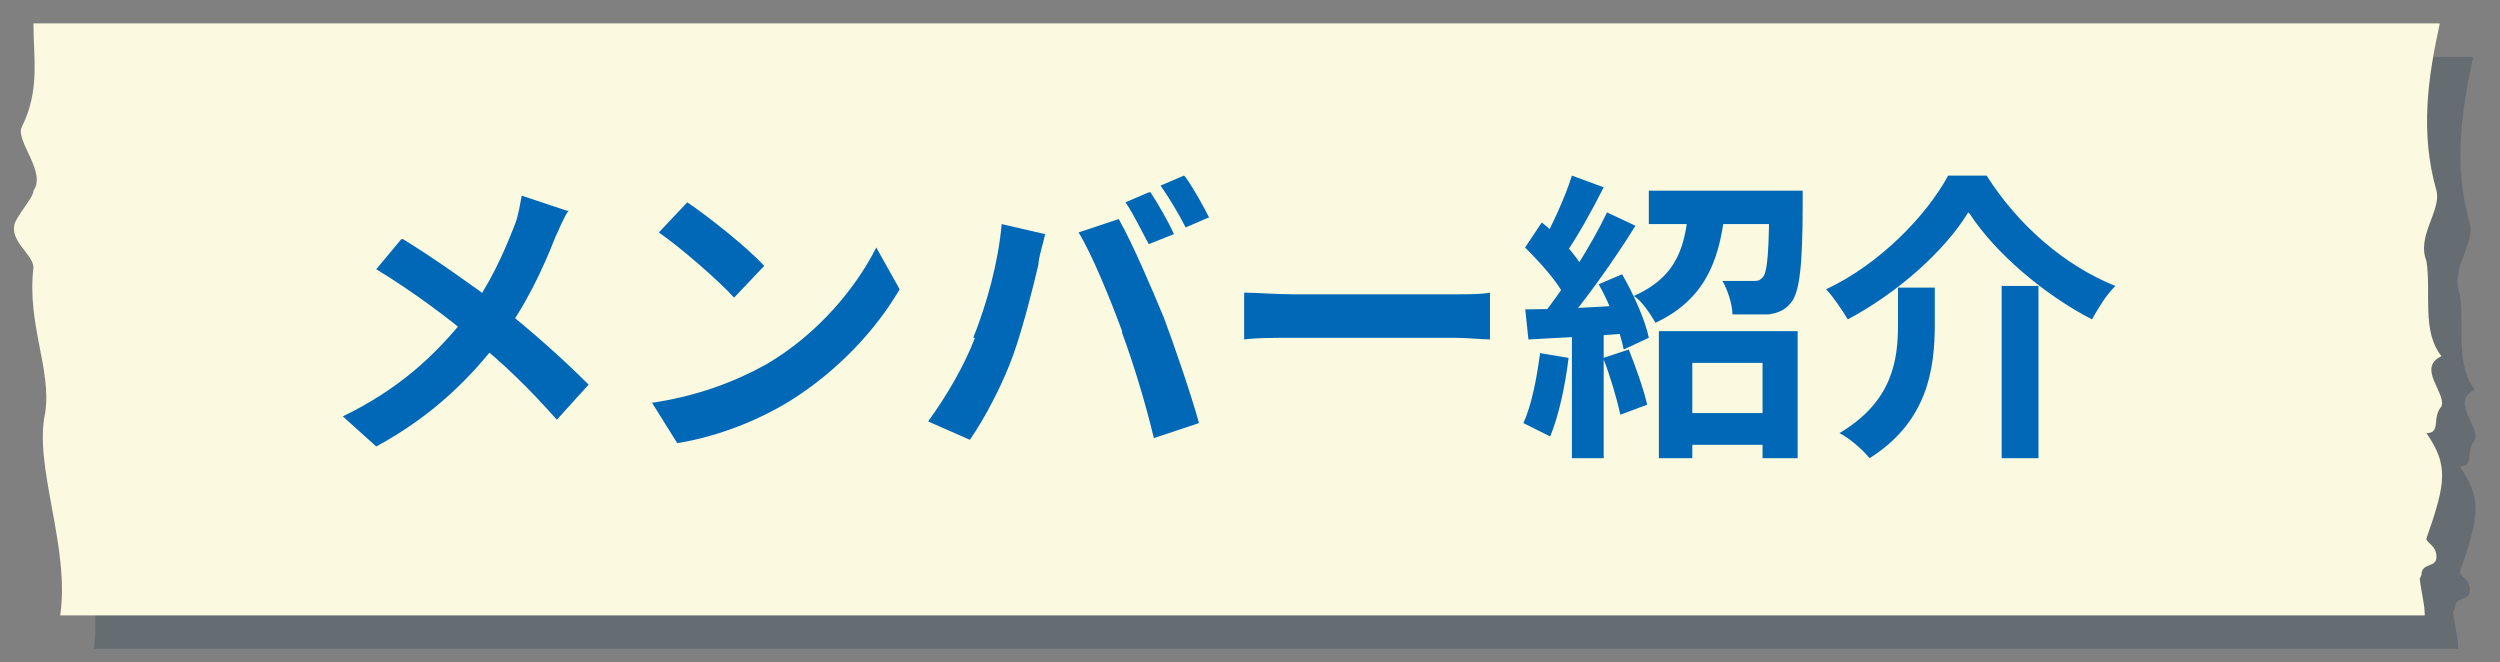
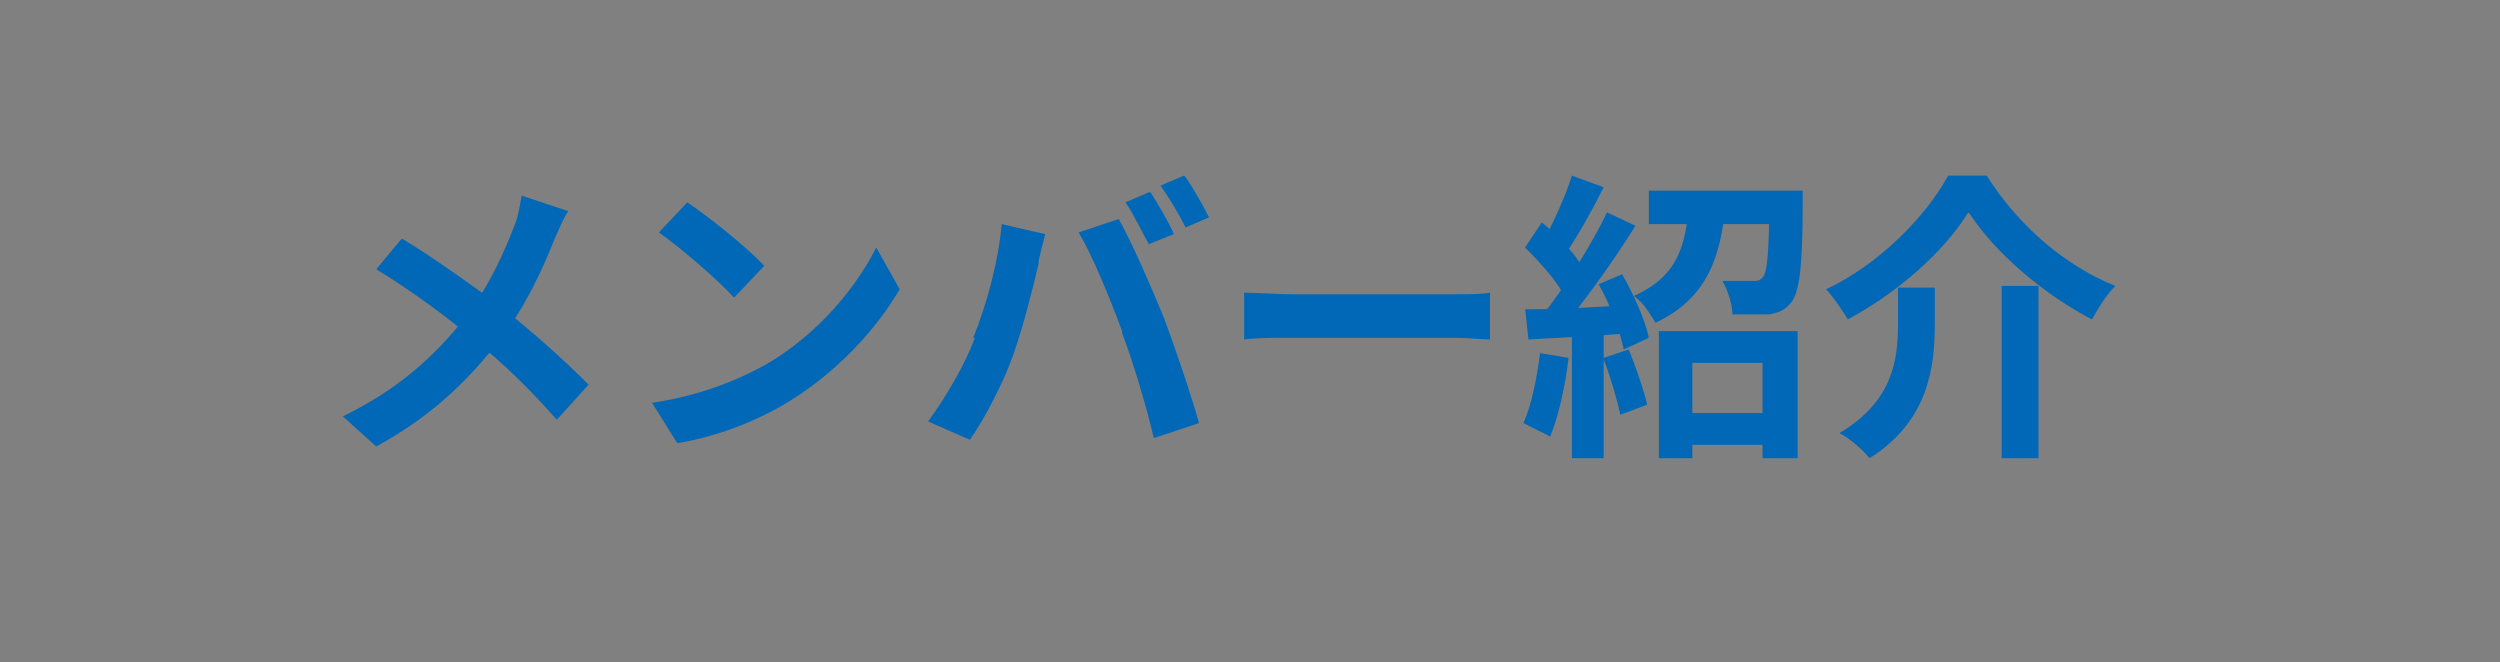
<svg xmlns="http://www.w3.org/2000/svg" id="_レイヤー_1" data-name="レイヤー_1" version="1.1" viewBox="0 0 149.5 39.6">
  <rect x="0" y="0" width="149.5" height="39.6" fill="#808080" stroke="none" />
  <defs>
    <style>
      .st0 {
        fill: #00213a;
      }

      .st1 {
        fill: #0068b7;
      }

      .st2 {
        fill: #fbf9e0;
      }

      .st3 {
        opacity: .2;
      }
    </style>
  </defs>
  <g>
    <g class="st3">
-       <path class="st0" d="M146.8,36.4c0-.8.9-.4.9-1.1s-.6-.8-.6-1.1c1.2-3.4,1.3-4.4,0-6.3.9,0,.3-.9.9-1.6.3-.8-1.5-2.3,0-3-1.2-1.5-.6-3.8-.9-5.7-.6-1.5.9-3,.6-4.2-1-3.5-.5-6.8.2-10H4c0,2.1.4,4-.7,6.2-.4.8,1.5,2.7.7,3.8,0,.4-.7,1.1-1.1,1.9-.4,1.1,1.1,1.9,1.1,2.7-.4,3.4,1.1,6.1.7,8.7-.7,3.2,1.5,8,.9,12.1h141.4c0-.7-.2-1.3-.3-2.2h0Z" />
-     </g>
-     <path class="st2" d="M144.8,34.4c0-.8.9-.4.9-1.1s-.6-.8-.6-1.1c1.2-3.4,1.3-4.4,0-6.3.9,0,.3-.9.9-1.6.3-.8-1.5-2.3,0-3-1.2-1.5-.6-3.8-.9-5.7-.6-1.5.9-3,.6-4.2-1-3.5-.5-6.8.2-10H2c0,2.1.4,4-.7,6.2-.4.8,1.5,2.7.7,3.8,0,.4-.7,1.1-1.1,1.9-.4,1.1,1.1,1.9,1.1,2.7-.4,3.4,1.1,6.1.7,8.7-.7,3.2,1.5,8,.9,12.1h141.4c0-.7-.2-1.3-.3-2.2h0Z" />
+       </g>
  </g>
  <path class="st1" d="M34,12.6c-.3.4-.6,1.2-.8,1.6-.7,1.8-1.8,4.2-3.3,6.1-1.7,2.2-3.9,4.5-7.4,6.4l-2-1.8c3.3-1.6,5.5-3.6,7.4-6,1.4-1.9,2.2-3.7,2.9-5.5.2-.5.3-1.2.4-1.7l2.7.9ZM24.1,14.3c1.8,1.1,4.2,2.8,5.8,4,1.9,1.5,3.8,3.2,5.3,4.7l-1.9,2.1c-1.6-1.8-3.1-3.3-5.1-4.9-1.3-1.1-3.4-2.7-5.7-4.1l1.5-1.8ZM41.1,12.1c1.2.8,3.6,2.7,4.6,3.8l-1.8,1.9c-.9-1-3.2-3-4.5-3.9l1.7-1.8ZM38.9,24.1c2.8-.4,5.1-1.3,6.9-2.3,3.1-1.8,5.4-4.6,6.6-7l1.4,2.5c-1.4,2.4-3.7,4.9-6.6,6.7-1.8,1.1-4.2,2.1-6.7,2.5l-1.5-2.4ZM68.8,11.5c.4.6,1.1,1.8,1.4,2.5l-1.5.6c-.4-.7-.9-1.8-1.4-2.5l1.4-.6ZM70.9,10.6c.5.7,1.1,1.8,1.4,2.4l-1.4.6c-.4-.8-1-1.8-1.5-2.5l1.4-.6ZM58.2,20.2c.8-2,1.5-4.5,1.7-6.8l2.6.6c-.1.5-.4,1.4-.4,1.8-.3,1.3-.9,3.7-1.5,5.4-.6,1.7-1.7,3.8-2.6,5.1l-2.5-1.1c1.1-1.5,2.2-3.4,2.8-5ZM67.1,19.8c-.7-1.9-1.8-4.6-2.6-5.9l2.4-.8c.8,1.4,2,4.2,2.7,5.9.6,1.6,1.6,4.5,2.1,6.3l-2.7.9c-.5-2.1-1.2-4.4-1.9-6.3ZM74.4,17.5c.7,0,2,.1,2.9.1h9.7c.8,0,1.6,0,2.1-.1v2.8c-.4,0-1.4-.1-2.1-.1h-9.7c-1,0-2.2,0-2.9.1v-2.8ZM100.2,24.7h6.2v1.9h-6.2v-1.9ZM99.2,19.8h8.3v7.6h-2.1v-5.7h-4.2v5.7h-2v-7.6ZM98.6,11.4h8.2v2h-8.2v-2ZM105.8,11.4h2s0,.5,0,.8c0,3.8-.2,5.3-.7,5.9-.4.5-.8.6-1.3.7-.5,0-1.3,0-2.2,0,0-.6-.3-1.5-.6-2,.8,0,1.5,0,1.8,0s.4,0,.6-.2c.3-.3.4-1.6.4-5v-.3ZM101.1,12.2h2.1c-.3,3-1,5.6-4.2,7.1-.3-.5-.8-1.3-1.3-1.6,2.7-1.2,3.1-3.1,3.3-5.5ZM94,10.5l1.9.7c-.7,1.4-1.6,3-2.3,4l-1.4-.6c.6-1.1,1.4-2.8,1.8-4.1ZM96.1,12.7l1.7.8c-1.3,2.1-3.1,4.6-4.4,6.1l-1.2-.7c1.3-1.6,3-4.3,3.9-6.2ZM91.2,14.8l1-1.5c1,.8,2.1,2,2.5,2.8l-1.1,1.7c-.4-.9-1.5-2.1-2.4-3ZM95.6,17l1.4-.6c.7,1.2,1.4,2.8,1.6,3.8l-1.5.7c-.2-1-.8-2.7-1.5-3.9ZM91.2,18.5c1.7,0,4.1-.1,6.5-.3v1.7c-2.2.2-4.5.3-6.3.4l-.2-1.9ZM95.9,21.4l1.5-.5c.4,1,.9,2.4,1.1,3.3l-1.6.6c-.2-.9-.6-2.3-1-3.3ZM92,21.1l1.8.3c-.2,1.7-.6,3.5-1.1,4.7-.4-.2-1.2-.6-1.6-.8.5-1.1.8-2.7,1-4.2ZM94,19.4h1.9v8h-1.9v-8ZM117.7,12.7c-1.4,2.3-4.2,4.8-7.2,6.4-.3-.5-.9-1.4-1.3-1.8,3.2-1.5,6-4.4,7.3-6.8h2.3c1.9,3,4.7,5.4,7.7,6.6-.6.6-1,1.3-1.4,2-2.9-1.5-5.8-4-7.3-6.3ZM119.7,17.1h2.2v10.3h-2.2v-10.3ZM113.5,17.2h2.2v2.2c0,2.6-.4,5.8-3.9,8-.4-.5-1.2-1.2-1.8-1.5,3.2-1.9,3.5-4.4,3.5-6.5v-2.2Z" />
</svg>